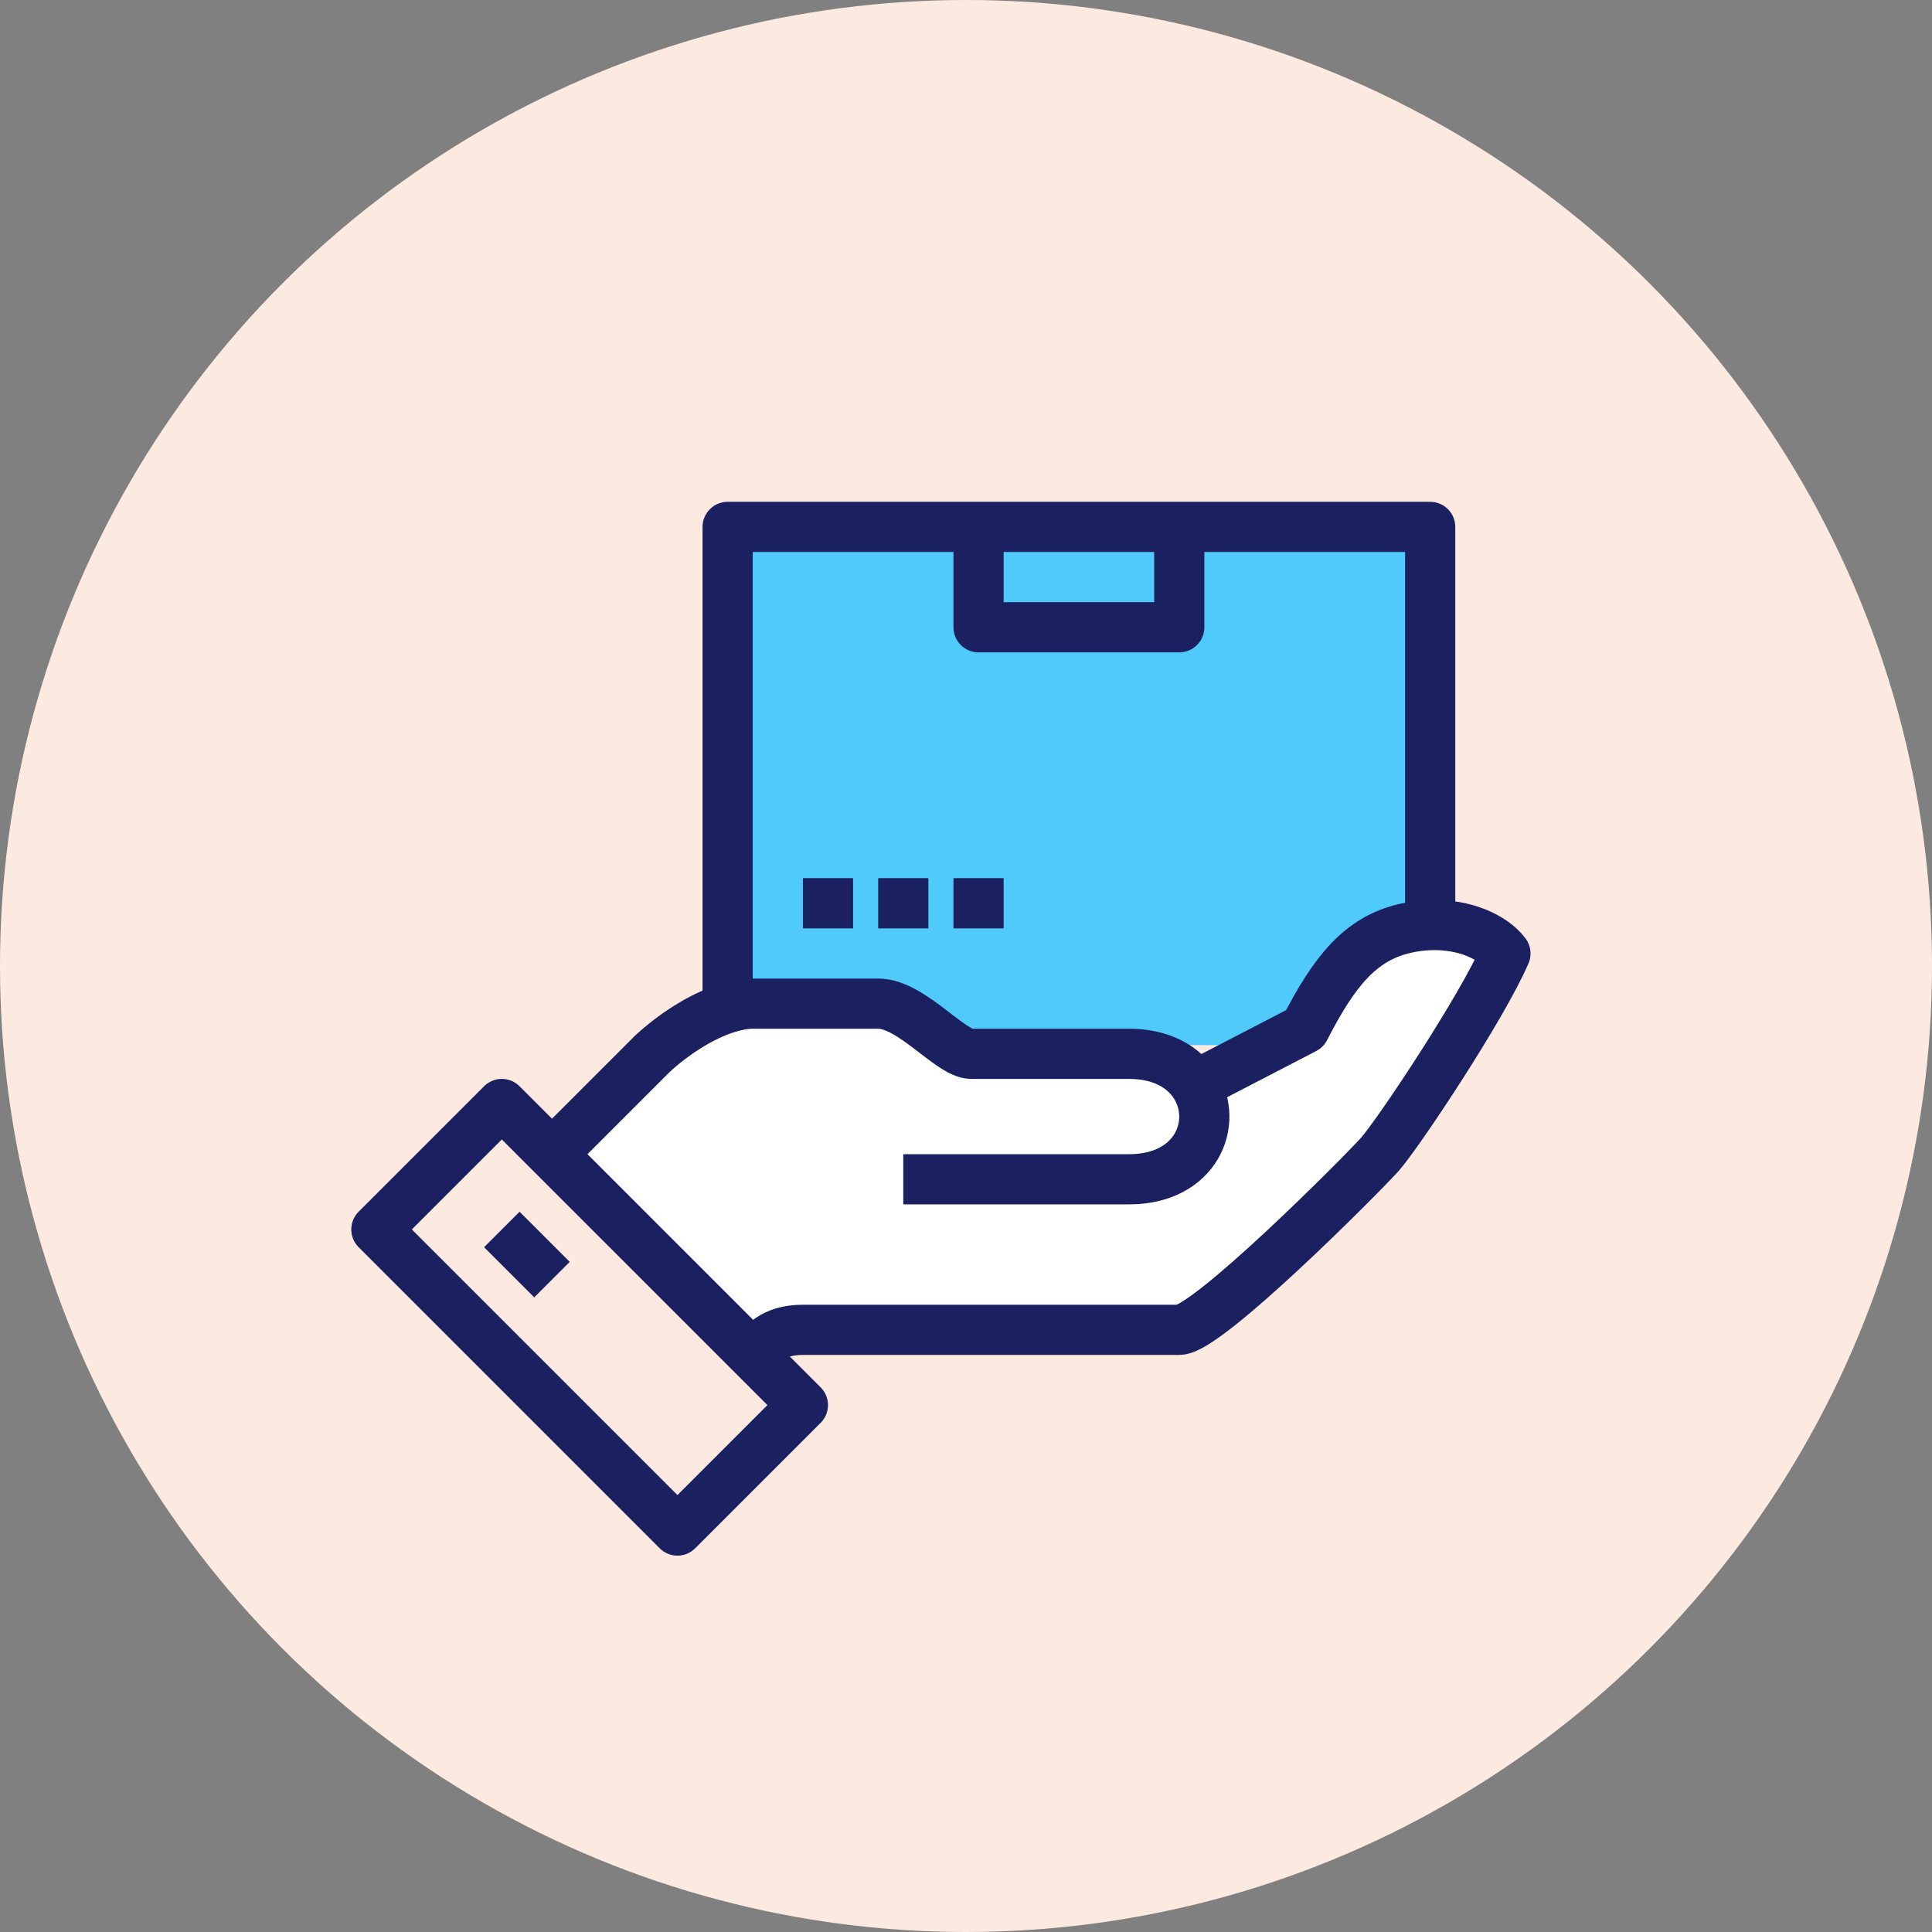
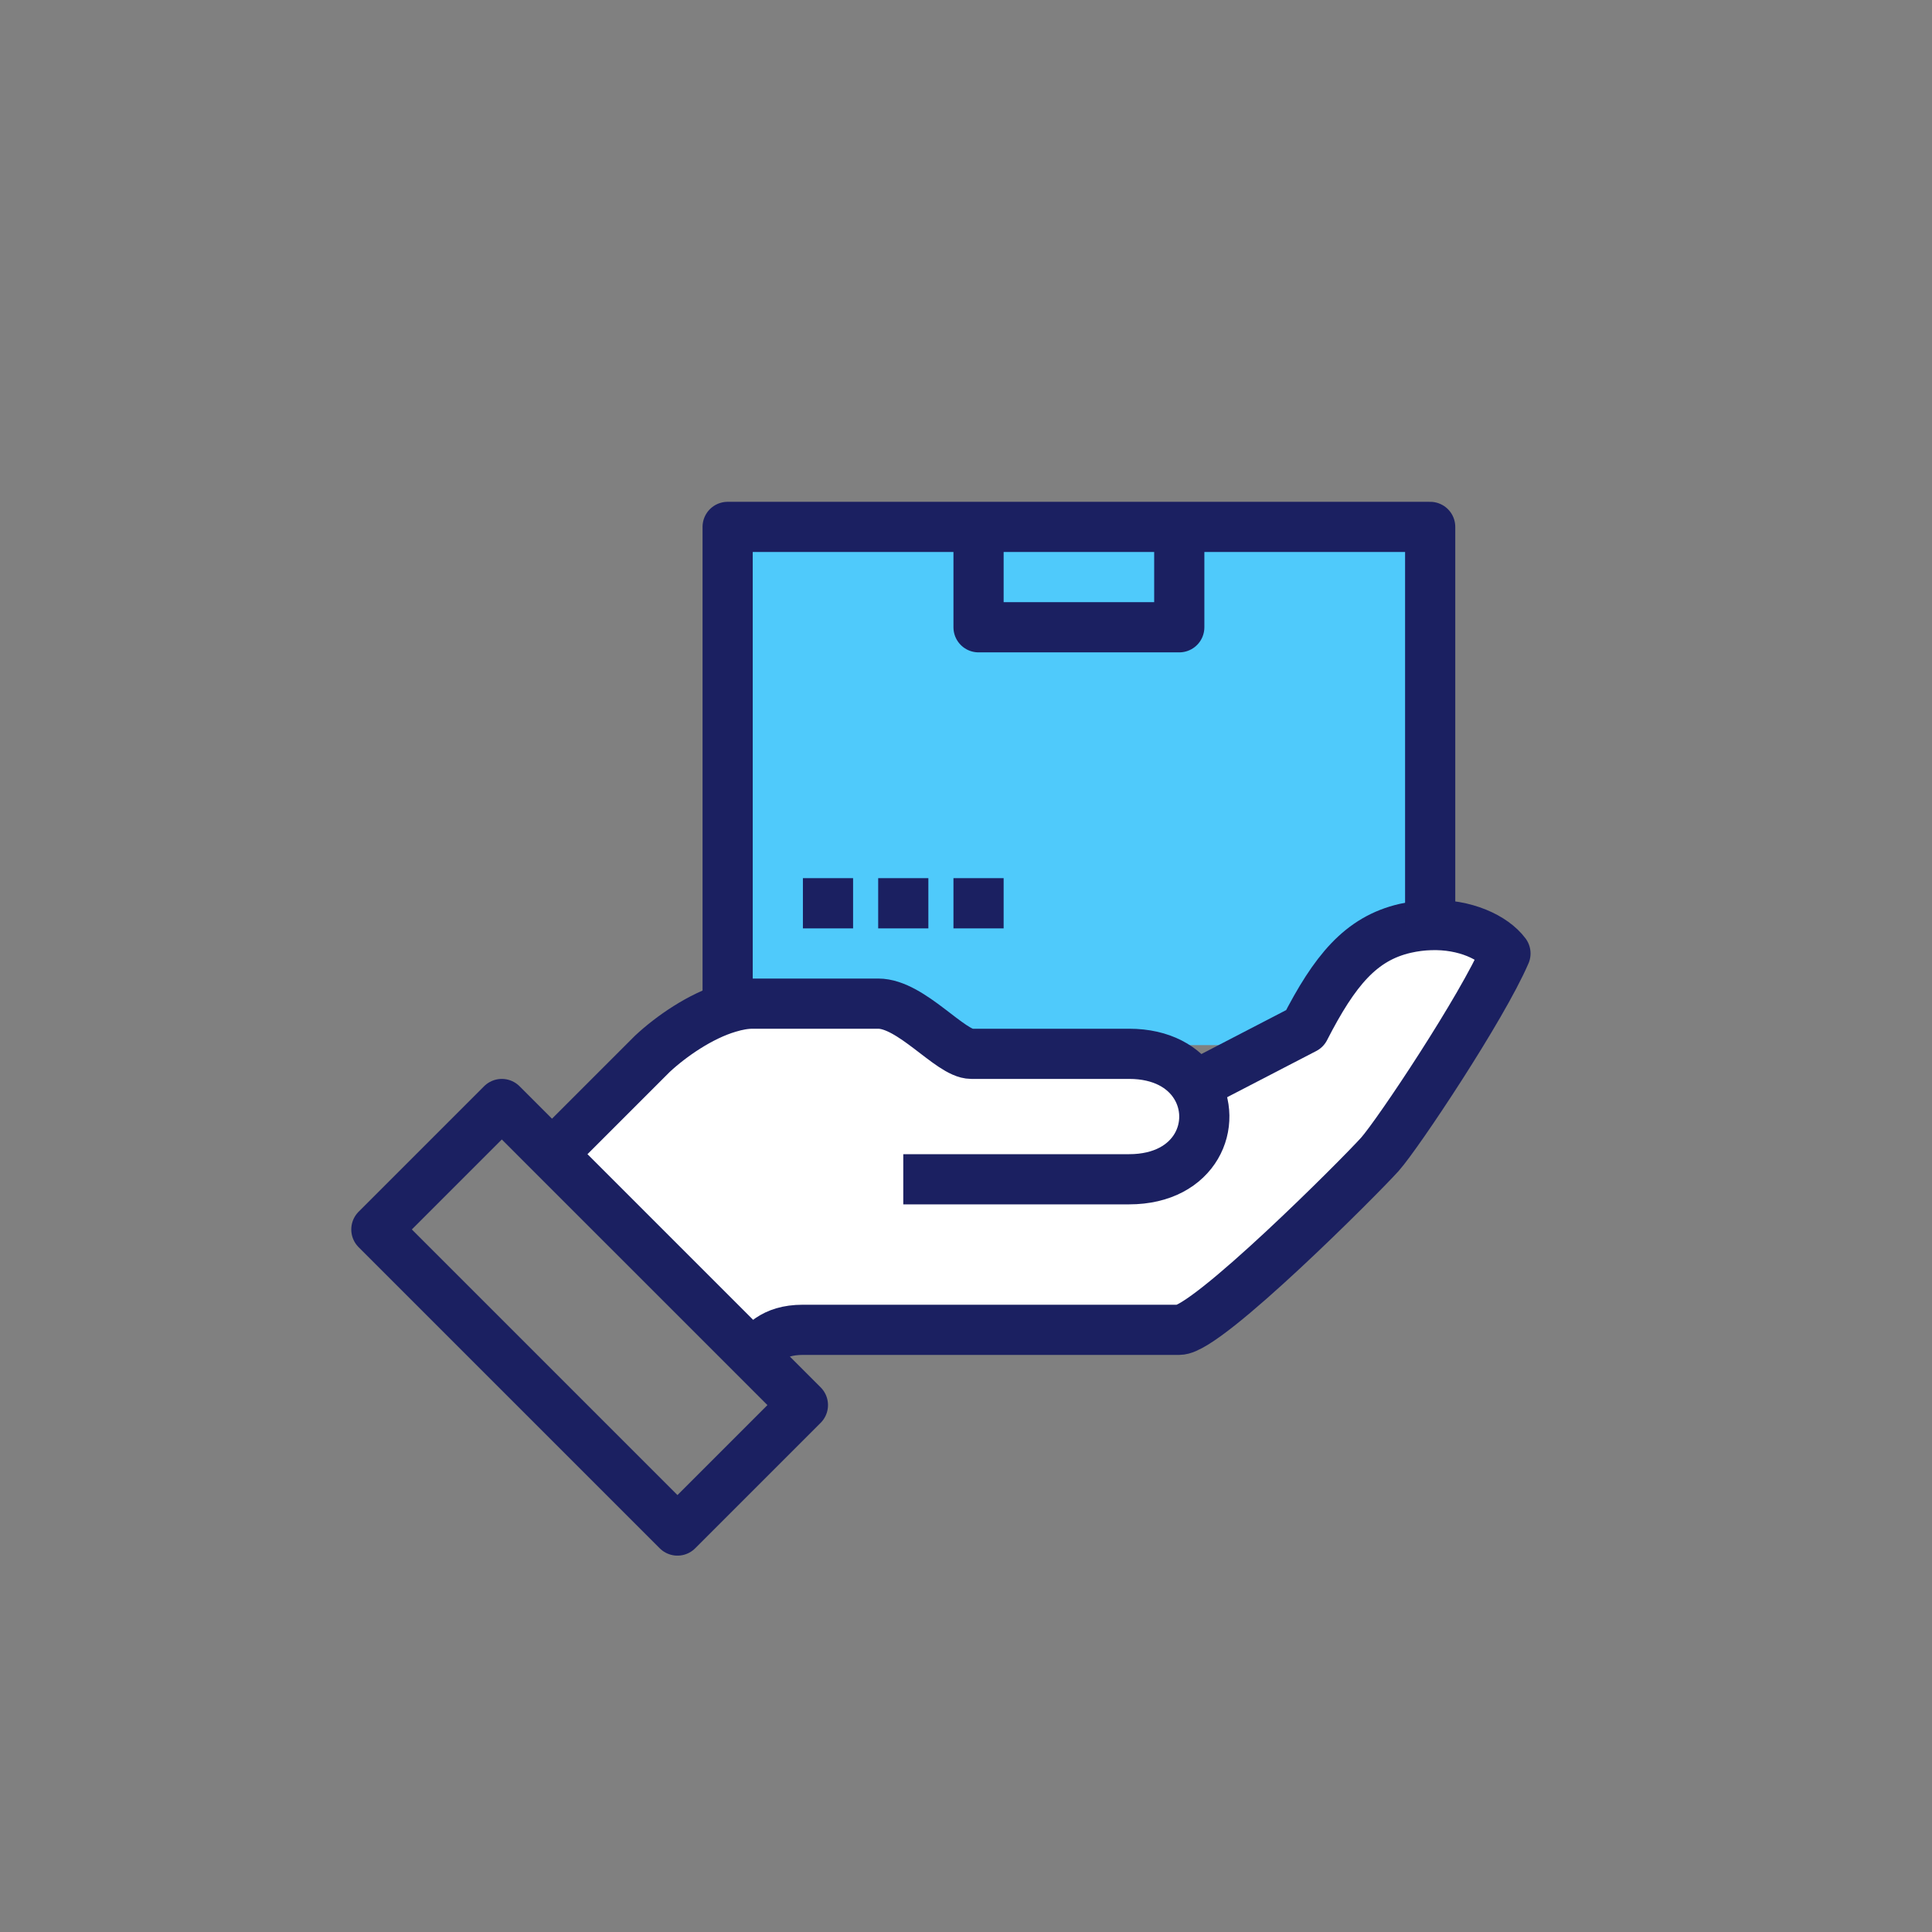
<svg xmlns="http://www.w3.org/2000/svg" width="77px" height="77px" viewBox="0 0 77 77" version="1.1">
  <rect x="0" y="0" width="77" height="77" fill="#808080" stroke="none" />
  <title>inventarios-locales</title>
  <desc>Created with Sketch.</desc>
  <defs />
  <g id="kopar" stroke="none" stroke-width="1" fill="none" fill-rule="evenodd">
    <g id="nosotros" transform="translate(-712, -6262)">
      <g id="inventarios-locales" transform="translate(712, 6262)">
-         <circle id="Oval-Copy-11" fill="#FCEAE1" cx="38.5" cy="38.5" r="38.5" />
        <g id="Group" transform="translate(15, 21)">
          <polygon id="Fill-1" fill="#4FCAFB" points="13.58 20.653 42.292 20.653 42.292 0.246 13.58 0.246" />
          <g id="Group-22">
            <path d="M42,15.87 C43.4,15.82 44.53,16.37 45,17 C44.07,19.16 40.74,24.16 40,25 C39.22,25.87 33.11,32 32,32 L17,32 C15.771,32 15.38,32.61 15,33 L7,25 L11,21 C11.75,20.3 12.92,19.49 14.04,19.16 C14.37,19.06 14.69,19 15,19 L20,19 C21.32,19 22.88,21 23.71,21 L30,21 C31.311,21 32.19,21.54 32.64,22.26 L37,20 C38.19,17.68 39.23,16.41 41,16 C41.35,15.92 41.68,15.88 42,15.87" id="Fill-2" fill="#FFFFFF" />
            <path d="M15,33 C15.38,32.61 15.771,32 17,32 L32,32 C33.11,32 39.22,25.87 40,25 C40.74,24.16 44.07,19.16 45,17 C44.53,16.37 43.4,15.82 42,15.87 C41.68,15.88 41.35,15.92 41,16 C39.23,16.41 38.19,17.68 37,20 L32.64,22.26 L32.41,22.38" id="Stroke-4" stroke="#1B2061" stroke-width="2" stroke-linejoin="round" />
            <path d="M21,26 L30,26 C32.69,26 33.57,23.74 32.64,22.26 C32.19,21.54 31.311,21 30,21 L23.71,21 C22.88,21 21.32,19 20,19 L15,19 C14.69,19 14.37,19.06 14.04,19.16 C12.92,19.49 11.75,20.3 11,21 L7,25" id="Stroke-6" stroke="#1B2061" stroke-width="2" stroke-linejoin="round" />
            <polygon id="Stroke-8" stroke="#1B2061" stroke-width="2" stroke-linejoin="round" points="7 25 5 23 -0 28 12 40 17 35 15 33" />
-             <path d="M5,28 L7,30" id="Stroke-10" stroke="#1B2061" stroke-width="2" stroke-linejoin="round" />
            <polyline id="Stroke-12" stroke="#1B2061" stroke-width="2" stroke-linejoin="round" points="42 16 42 15.87 42 -0 32 -0 24 -0 14 -0 14 19" />
            <polyline id="Stroke-14" stroke="#1B2061" stroke-width="2" stroke-linejoin="round" points="32 -0 32 4 24 4 24 -0" />
            <path d="M17,15 L19,15" id="Stroke-16" stroke="#1B2061" stroke-width="2" stroke-linejoin="round" />
            <path d="M20,15 L22,15" id="Stroke-18" stroke="#1B2061" stroke-width="2" stroke-linejoin="round" />
            <path d="M23,15 L25,15" id="Stroke-20" stroke="#1B2061" stroke-width="2" stroke-linejoin="round" />
          </g>
        </g>
      </g>
    </g>
  </g>
</svg>